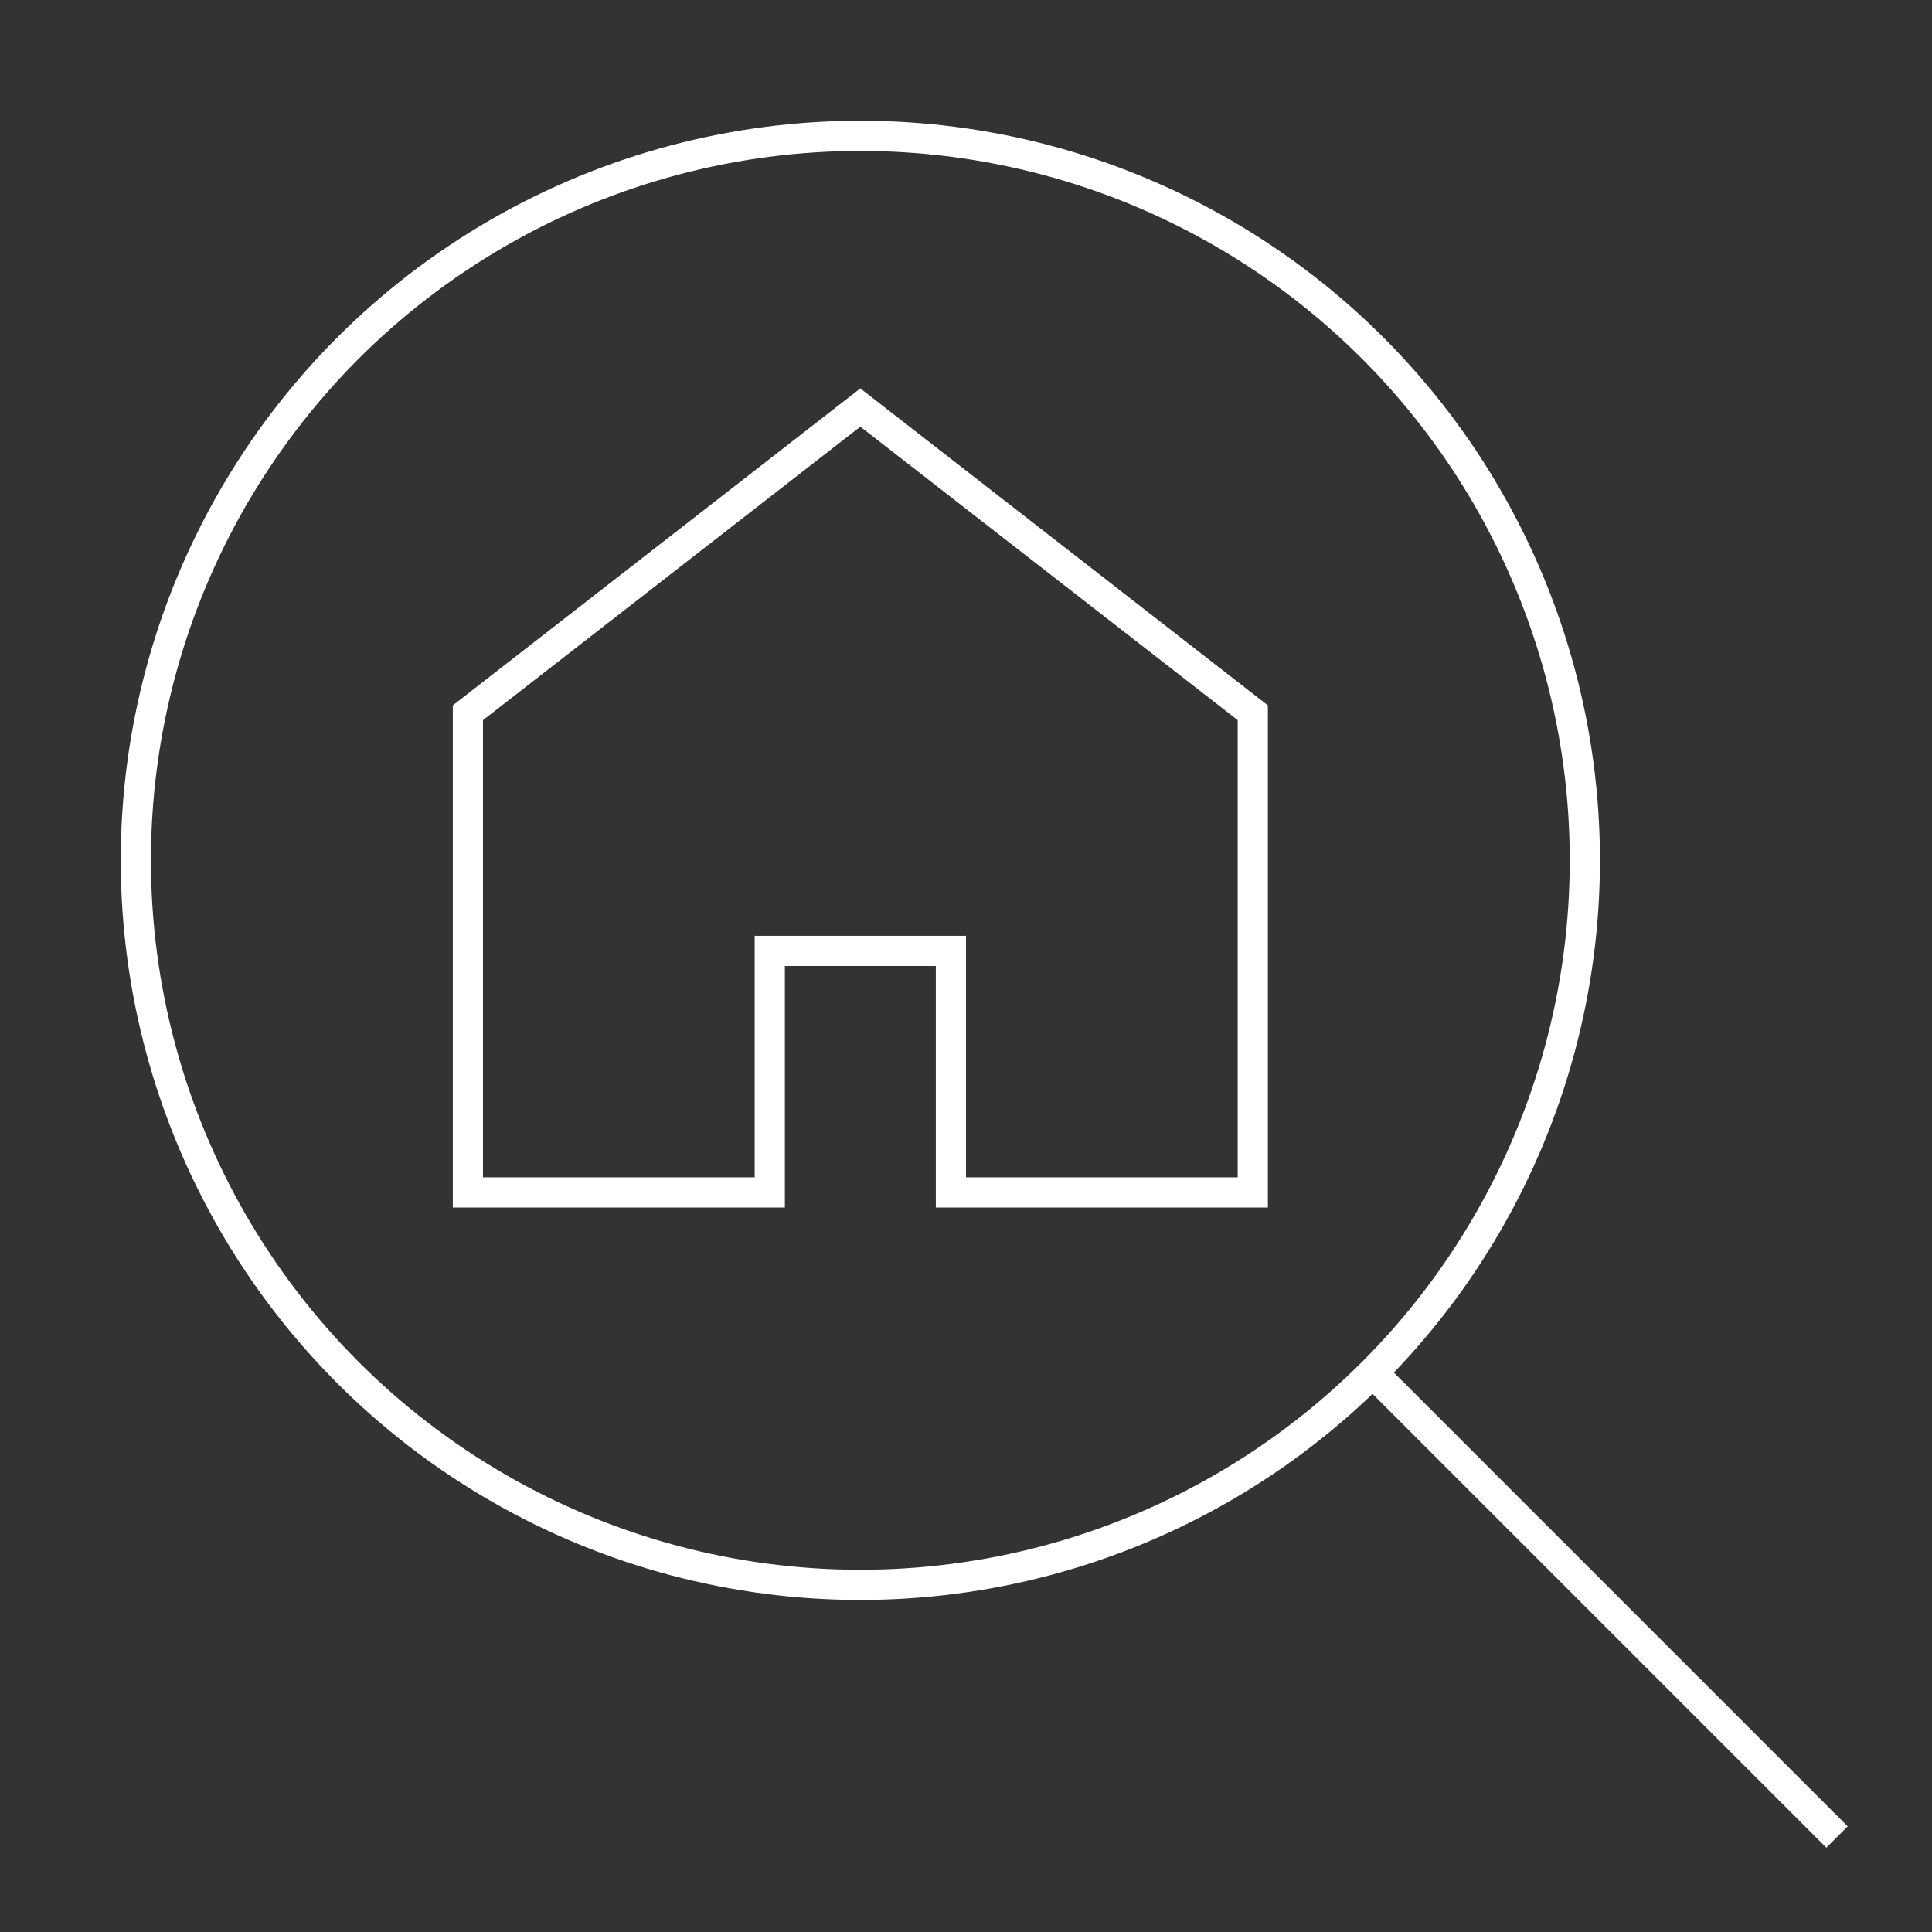
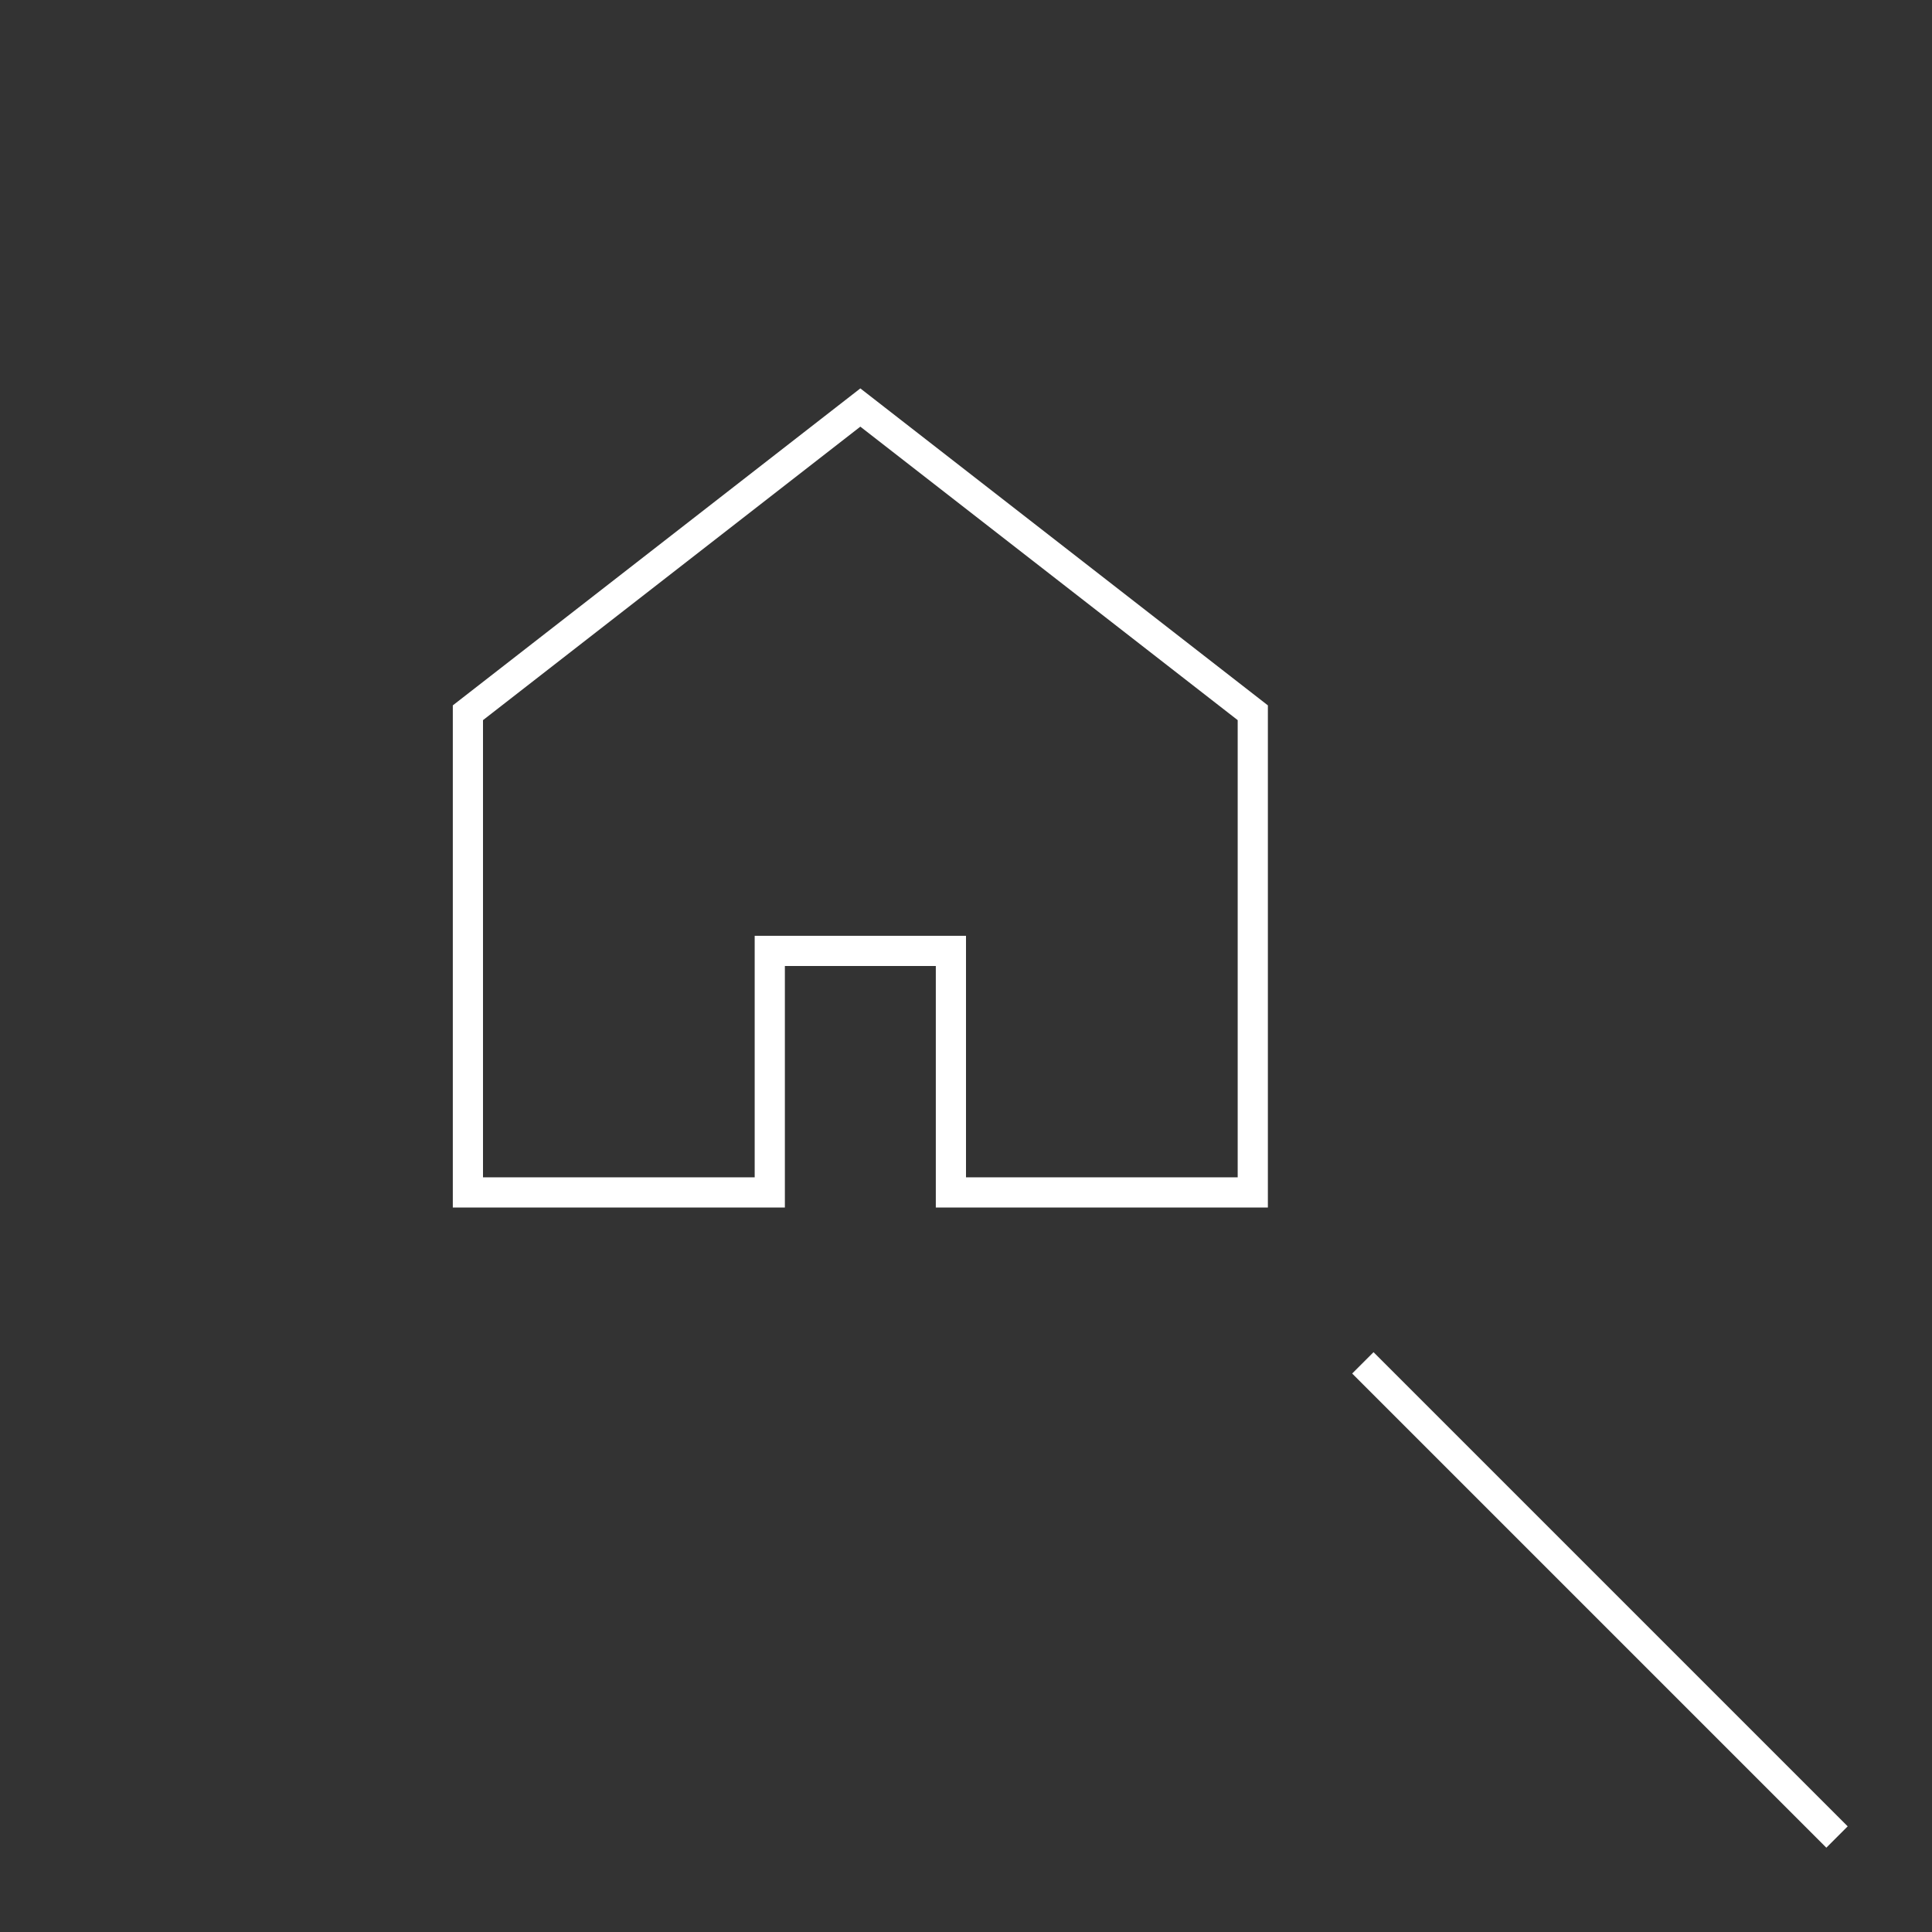
<svg xmlns="http://www.w3.org/2000/svg" width="64" height="64" viewBox="0 0 64 64">
  <rect x="0" y="0" width="64" height="64" fill="#333333" stroke="none" />
  <g class="nc-icon-wrapper" stroke-linecap="square" stroke-linejoin="miter" stroke-width="1" transform="translate(0.5 0.5)" fill="none" stroke="#ffffff" stroke-miterlimit="10">
    <polygon points="28 13 15 23.111 15 39 25 39 25 31 31 31 31 39 41 39 41 23.111 28 13" stroke="#ffffff" />
    <line x1="45" y1="45" x2="60" y2="60" />
-     <circle cx="28" cy="28" r="24" />
  </g>
</svg>